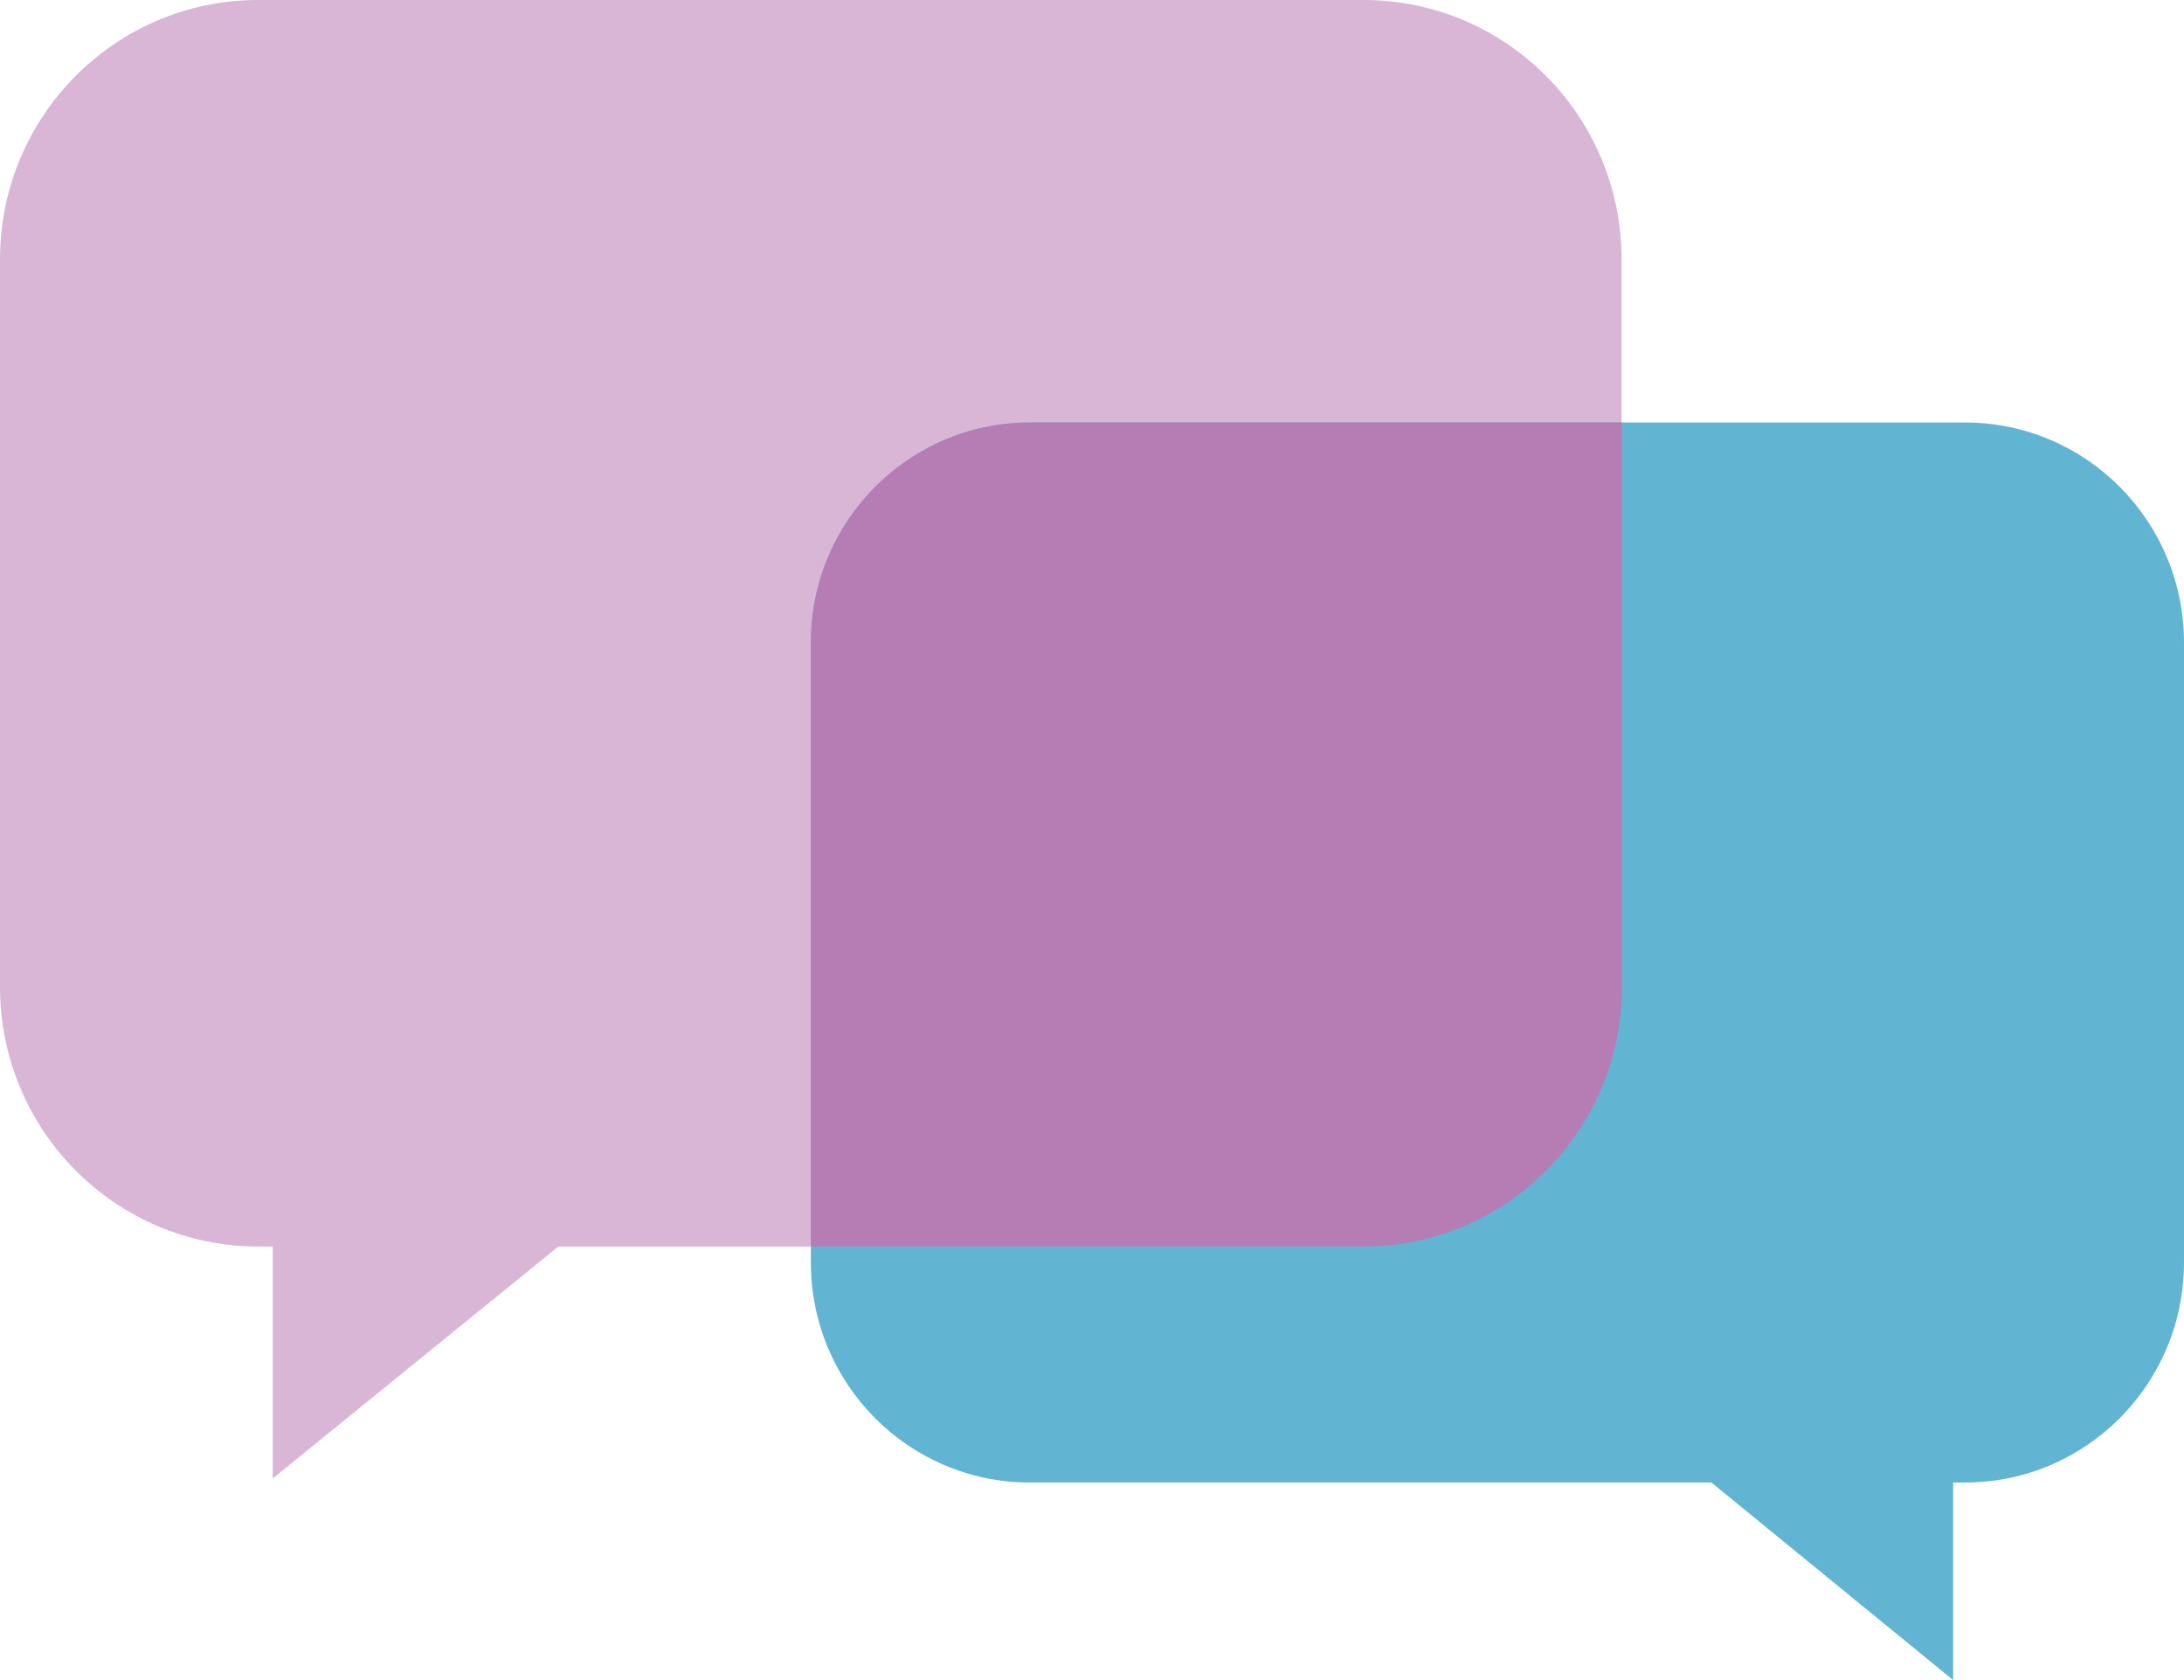
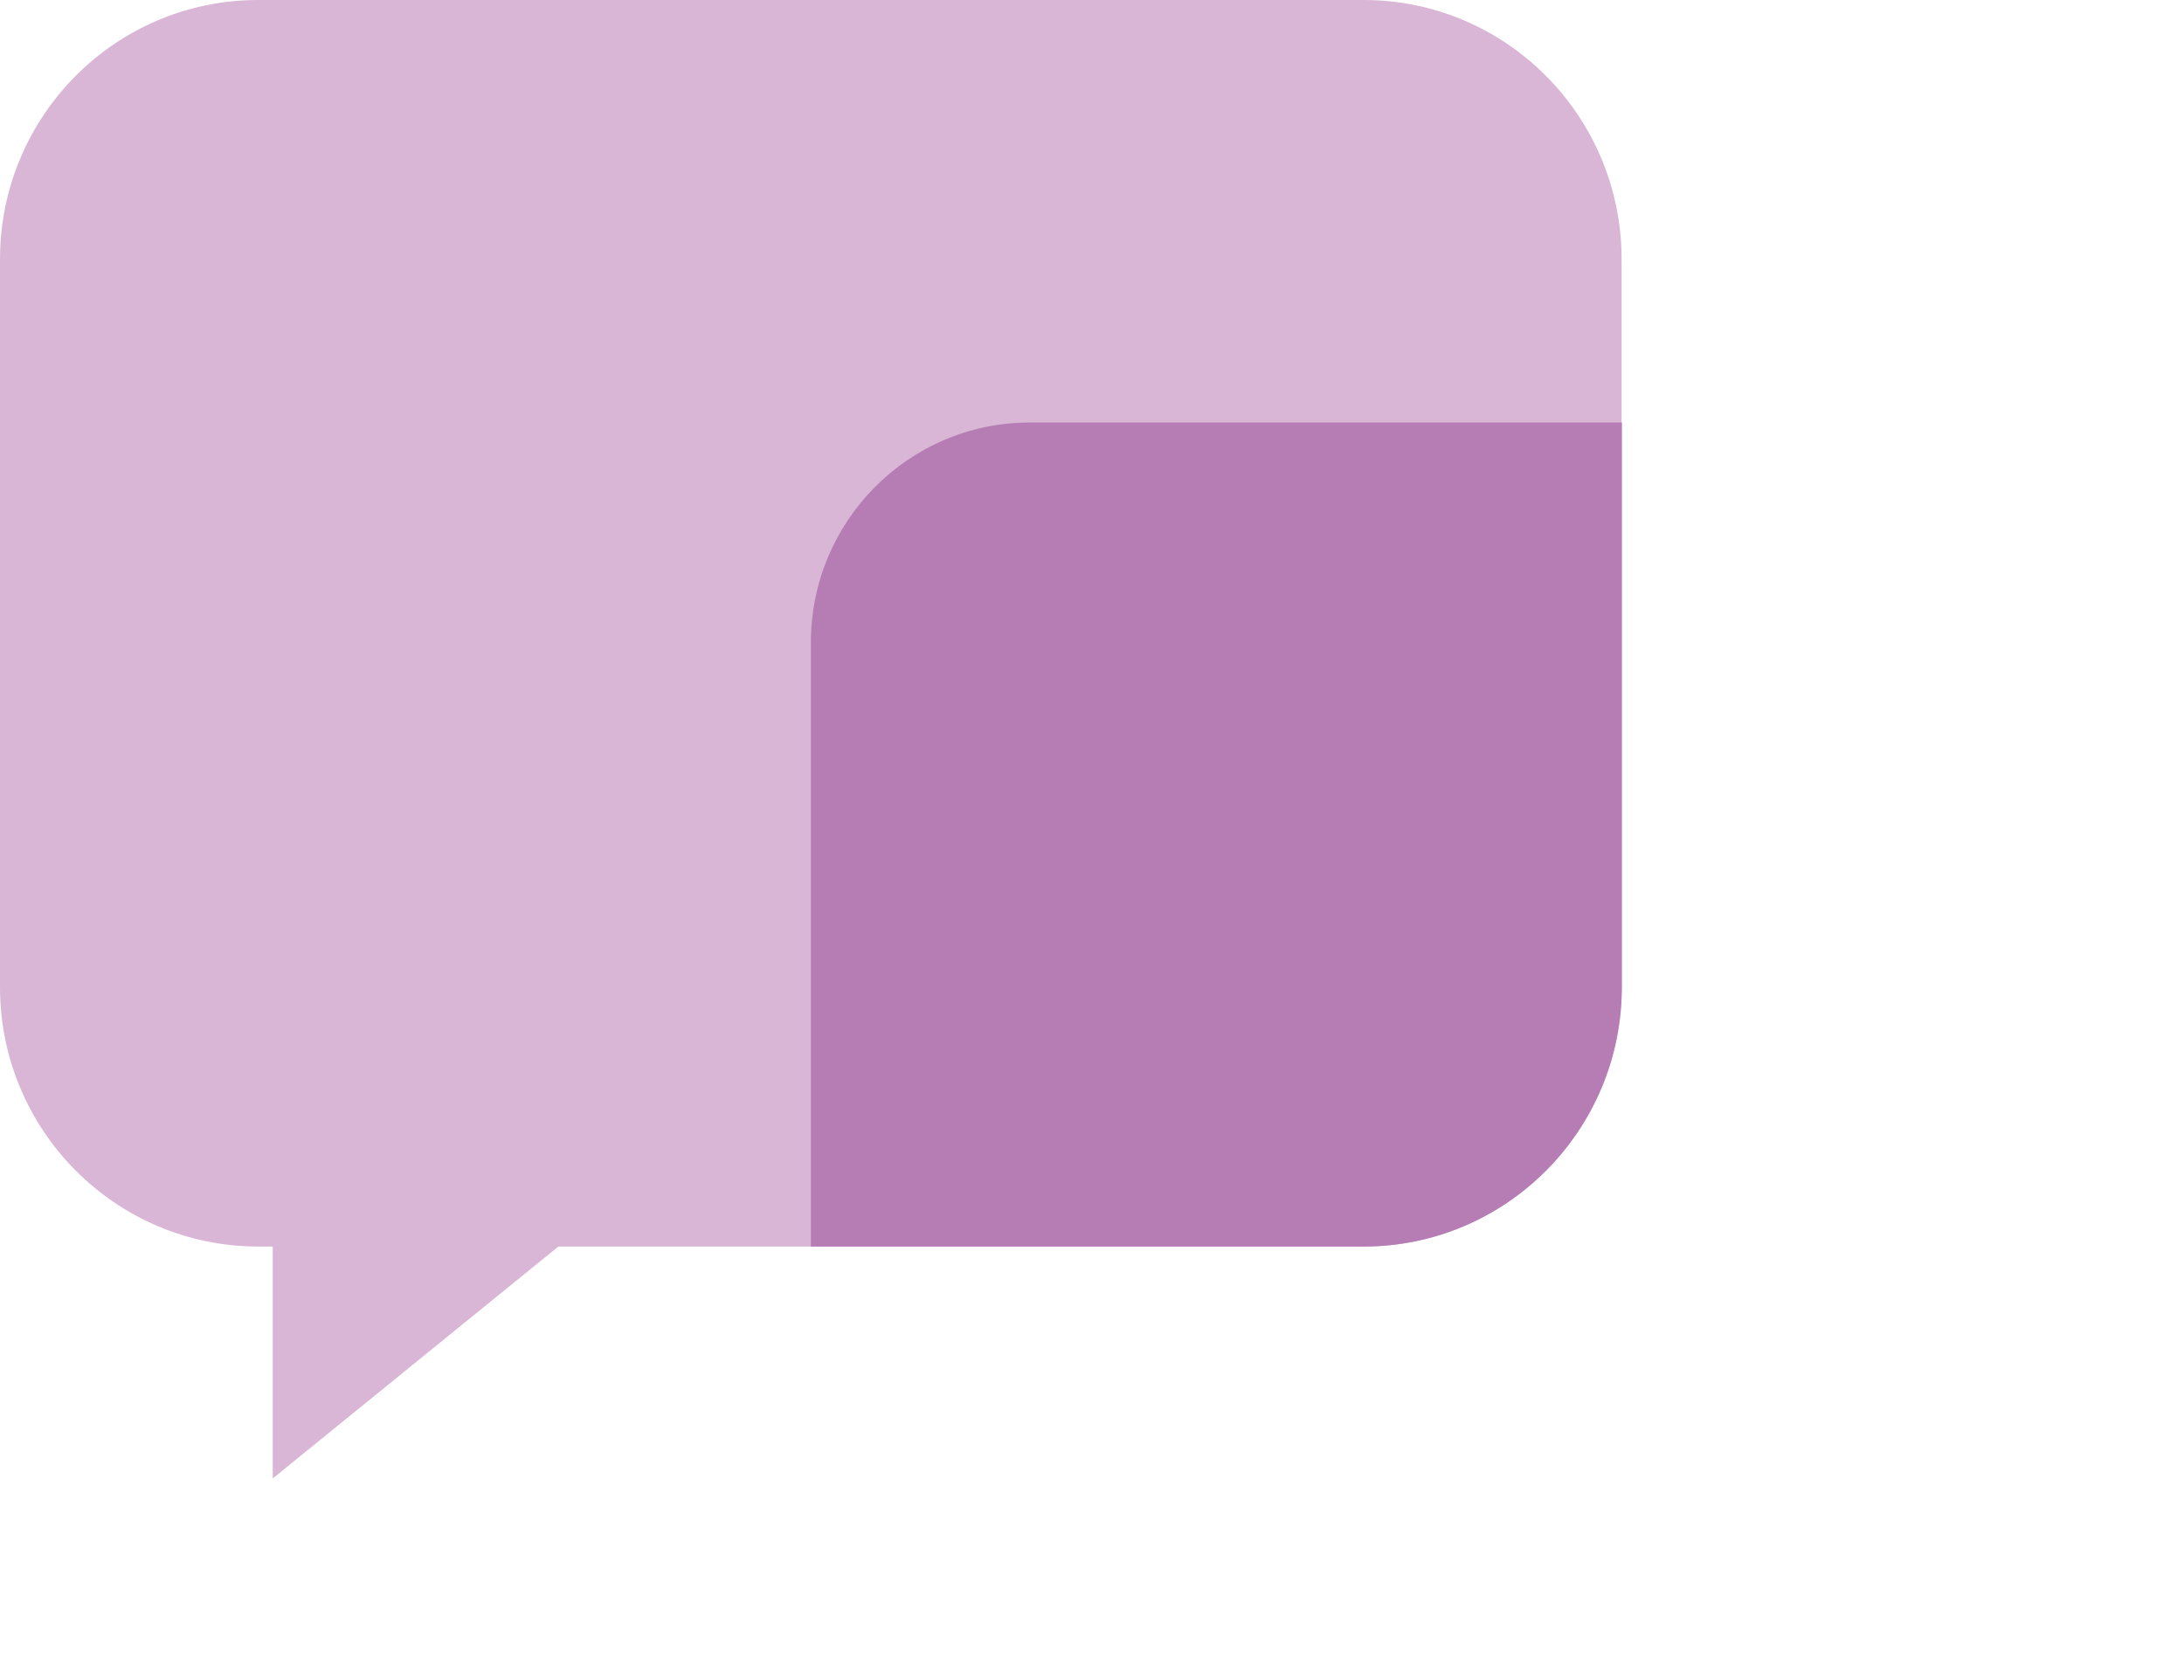
<svg xmlns="http://www.w3.org/2000/svg" width="65px" height="50px" viewBox="0 0 65 50" version="1.1">
  <g id="surface1">
    <path style=" stroke:none;fill-rule:nonzero;fill:rgb(85.098%,71.373%,83.922%);fill-opacity:1;" d="M 40.59 0 L 7.68 0 C 3.438 0 0 3.457 0 7.719 L 0 29.375 C 0 33.637 3.438 37.094 7.68 37.098 L 8.117 37.098 L 8.117 44 L 16.617 37.098 L 40.586 37.098 C 44.824 37.094 48.262 33.637 48.262 29.375 L 48.262 7.719 C 48.262 3.457 44.828 0.004 40.59 0 Z M 40.59 0 " />
-     <path style=" stroke:none;fill-rule:nonzero;fill:rgb(38.431%,70.98%,82.353%);fill-opacity:1;" d="M 30.637 12.574 L 58.5 12.574 C 62.098 12.582 65.008 15.523 65 19.141 L 65 37.555 C 65.008 41.172 62.098 44.113 58.5 44.121 L 58.129 44.121 L 58.129 50 L 50.934 44.121 L 30.637 44.121 C 27.035 44.113 24.125 41.176 24.133 37.555 L 24.133 19.141 C 24.125 15.523 27.035 12.582 30.637 12.574 Z M 30.637 12.574 " />
    <path style=" stroke:none;fill-rule:nonzero;fill:rgb(70.98%,49.02%,70.588%);fill-opacity:1;" d="M 30.637 12.574 C 27.035 12.582 24.125 15.523 24.133 19.141 L 24.133 37.098 L 40.59 37.098 C 44.832 37.094 48.27 33.637 48.27 29.375 L 48.27 12.574 Z M 30.637 12.574 " />
  </g>
</svg>